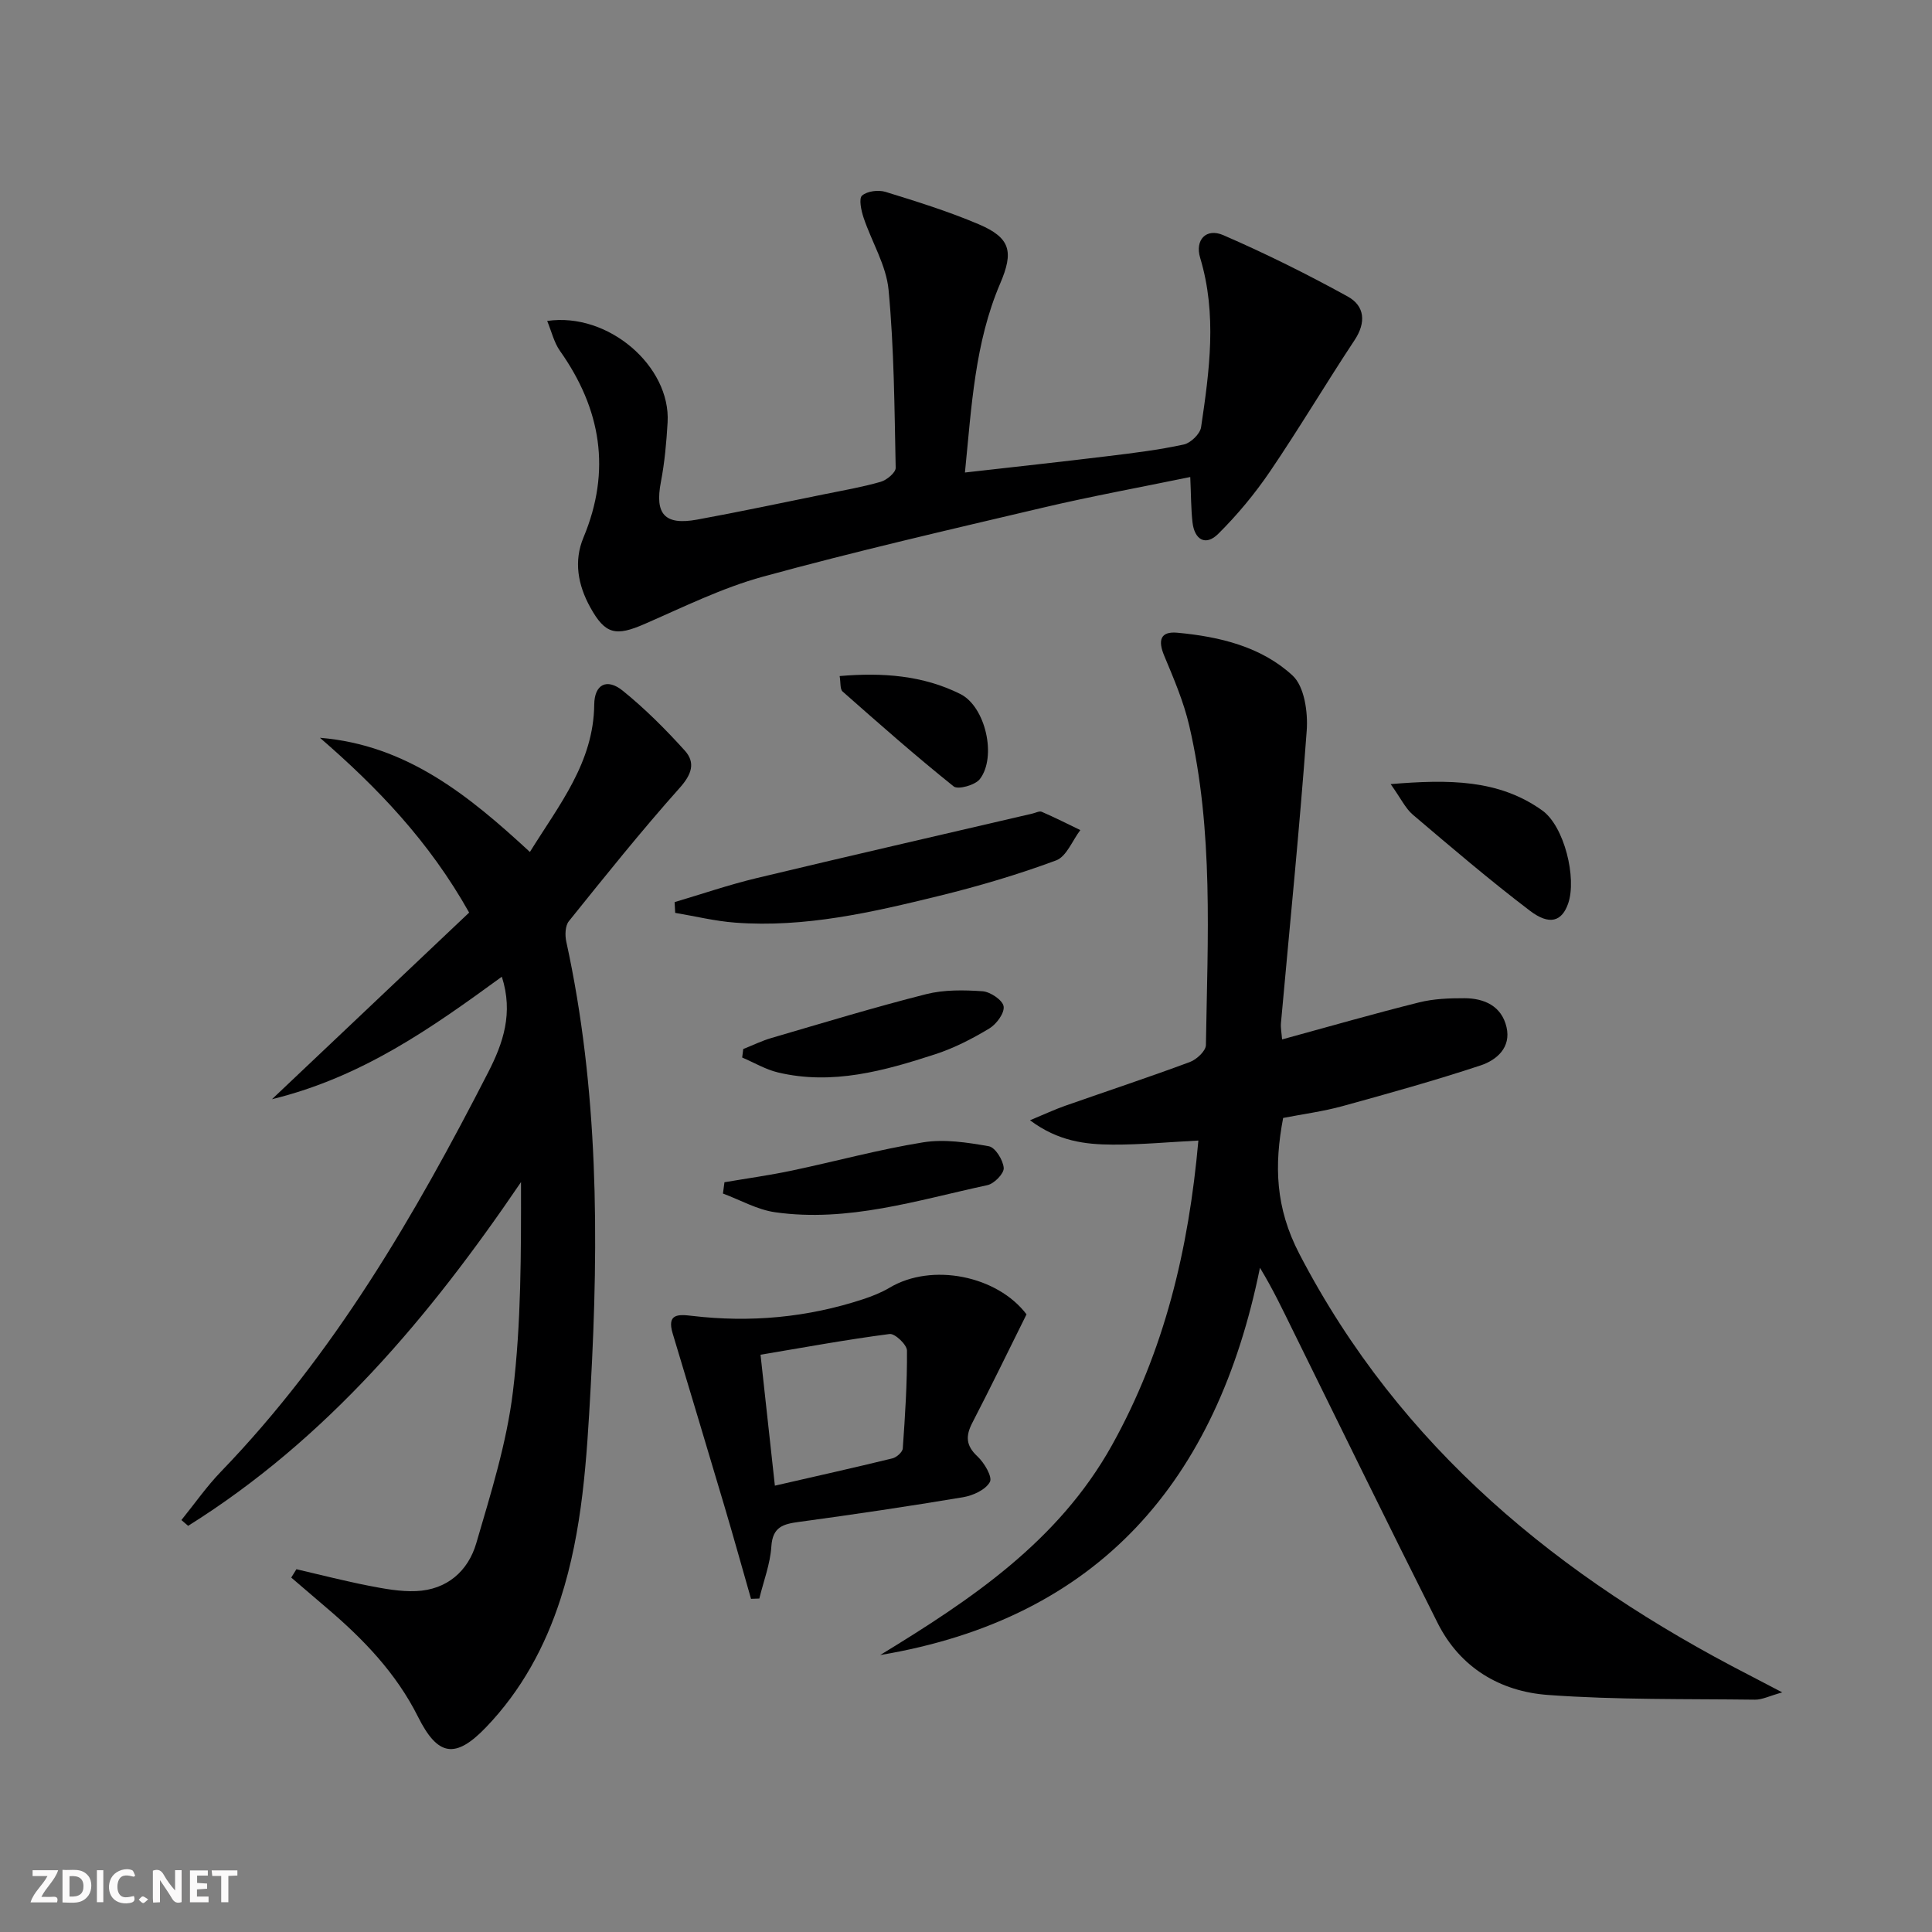
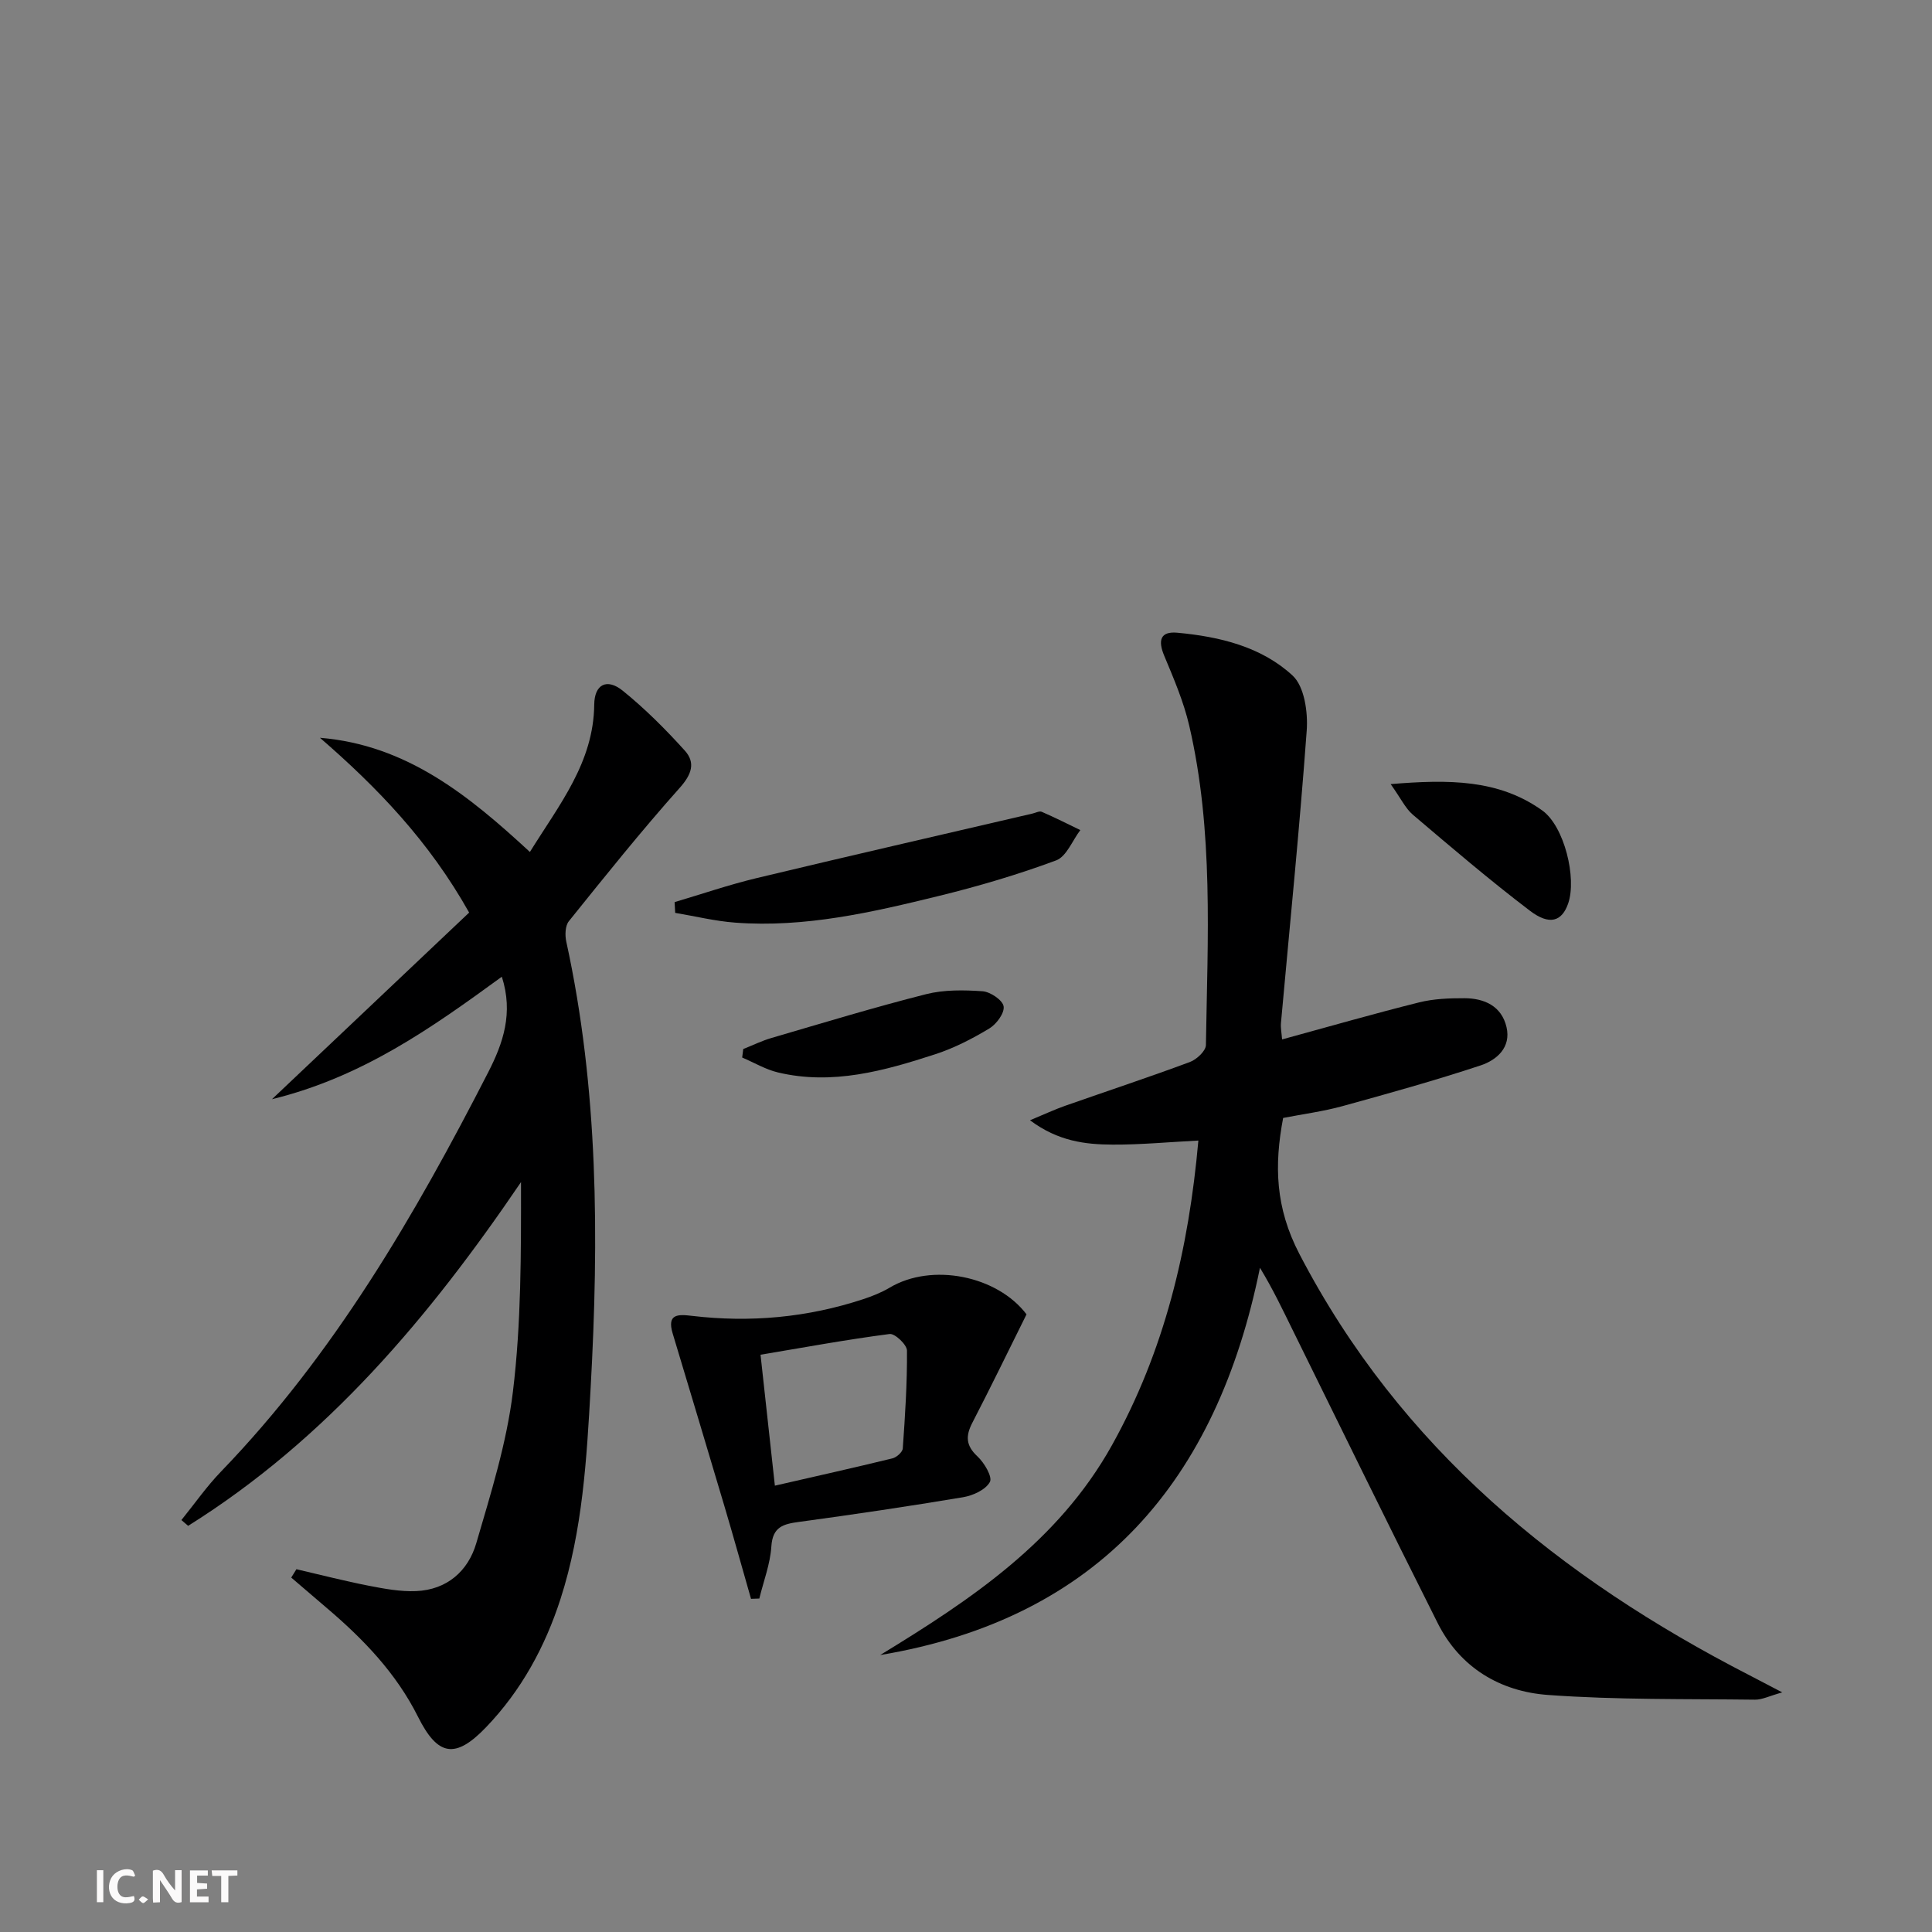
<svg xmlns="http://www.w3.org/2000/svg" enable-background="new 0 0 400 400" viewBox="0 0 400 400">
  <rect x="0" y="0" width="400" height="400" fill="#808080" stroke="none" />
  <path d="m37.59 393.81c-.92.31-1.52.05-2-.78-.7-1.2-1.52-2.34-2.47-3.78v4.59c-.55.03-.95.05-1.41.07-.03-.37-.06-.64-.06-.91 0-1.91 0-3.81 0-5.7 1.13-.41 1.77-.03 2.29.91.62 1.11 1.38 2.14 2.31 3.19v-4.2h1.35v6.61z" fill="#fbfafa" />
-   <path d="m12.94 393.88v-6.75c1.9.19 3.93-.54 5.37 1.29.8 1.01.78 2.88.03 3.97-1.37 1.97-3.4 1.51-5.4 1.49m1.45-1.22c2.04.12 2.92-.58 2.89-2.21-.03-1.51-.98-2.19-2.89-2z" fill="#fbfafa" />
-   <path d="m11.81 393.87h-5.49c.68-2.18 2.47-3.48 3.51-5.45h-3.08v-1.21h5.29c-.71 2.13-2.44 3.48-3.47 5.51.86 0 1.63.04 2.39-.01.79-.05 1.14.21.85 1.16" fill="#fbfafa" />
  <path d="m39.33 393.86v-6.61h3.7v1.07h-2.22v1.52c.68.04 1.34.09 2.07.13v1.07c-.72.05-1.38.09-2.1.14v1.48h2.4v1.19h-3.85z" fill="#fbfafa" />
  <path d="m27.71 388.56c-1.15-.3-2.46-.61-3.1.64-.37.73-.41 1.93-.06 2.67.63 1.35 1.99.93 3.17.68.35.94-.01 1.32-.93 1.46-1.62.25-3.05-.27-3.76-1.48-.73-1.25-.6-3.03.31-4.17.88-1.11 2.71-1.7 4-1.16.32.13.44.74.65 1.12-.1.08-.19.16-.28.24" fill="#fbfafa" />
  <path d="m49.15 387.24v1.07c-.59.02-1.17.05-1.87.08v5.44h-1.48v-5.44h-1.85c-.05-.4-.08-.73-.13-1.15z" fill="#fbfafa" />
  <path d="m20.06 387.21h1.33v6.62h-1.33z" fill="#fbfafa" />
  <path d="m30.68 393.25c-.49.38-.8.79-1.05.76-.32-.05-.6-.45-.9-.7.26-.24.51-.64.8-.67.29-.04.62.3 1.15.61" fill="#fbfafa" />
  <g fill="#000001">
    <path d="m265.44 215.2c9.82-2.68 19.04-5.34 28.35-7.66 3.02-.76 6.26-.88 9.41-.87 4.14.01 7.7 1.64 8.71 5.99.98 4.22-2.05 6.83-5.39 7.93-9.43 3.12-19.01 5.79-28.6 8.43-3.98 1.09-8.1 1.63-12.26 2.44-1.86 9.81-1.63 18.56 3.37 28.17 20.91 40.21 53.86 67.01 93.21 87.23 1.87.96 3.73 1.95 6.76 3.53-2.7.75-4.18 1.53-5.65 1.51-14.3-.18-28.64.06-42.88-.98-9.86-.72-18.17-5.63-22.82-14.89-10.15-20.18-20.07-40.48-30.06-60.75-2.03-4.12-3.99-8.28-6.73-12.8-8.91 43.96-33.15 72.57-78.63 80.18 18.74-11.44 36.86-23.47 47.98-43.43 10.89-19.55 15.9-40.58 17.9-63.09-6.27.32-12.02.87-17.76.84-5.63-.03-11.25-.67-17.1-5.04 2.99-1.24 5.11-2.24 7.31-3.01 8.6-3.02 17.25-5.88 25.79-9.05 1.4-.52 3.3-2.29 3.32-3.51.35-22.11 1.62-44.32-3.45-66.12-1.15-4.96-3.2-9.74-5.17-14.46-1.33-3.16-.87-5.13 2.73-4.79 8.72.81 17.37 2.88 23.84 8.87 2.45 2.27 3.2 7.6 2.92 11.4-1.47 20.2-3.51 40.35-5.33 60.52-.09.99.12 1.99.23 3.41z" />
    <path d="m109.71 176.39c6.08-9.8 13.19-18.52 13.32-30.51.04-4.2 2.62-5.53 5.91-2.87 4.61 3.73 8.86 7.98 12.84 12.39 2.28 2.53 1.41 4.97-1.09 7.76-7.95 8.91-15.42 18.25-22.91 27.56-.77.95-.83 2.89-.54 4.22 6.67 30.51 6.76 61.36 5.05 92.33-.82 14.79-1.66 29.55-6.24 43.77-3.21 9.94-8.13 18.97-15.4 26.55-6.38 6.65-10.02 6.03-14.11-2.16-4.49-8.97-11.25-16.02-18.79-22.43-2.49-2.12-4.97-4.25-7.45-6.38.36-.58.71-1.16 1.07-1.73 4.97 1.15 9.92 2.43 14.93 3.41 3.24.63 6.59 1.26 9.86 1.12 6.37-.28 10.75-4.12 12.45-9.92 3.01-10.31 6.29-20.73 7.58-31.33 1.74-14.28 1.69-28.77 1.68-43.43-18.98 27.96-40.24 53.22-68.92 71.17-.46-.4-.93-.8-1.39-1.2 2.73-3.37 5.22-6.96 8.22-10.06 23.39-24.25 40.09-52.97 55.31-82.67 3.05-5.96 5.24-12.19 2.81-19.76-14.54 10.59-28.83 20.76-47.59 25.36 14.27-13.51 27.53-26.06 40.82-38.64-8.29-14.77-19.01-25.9-30.89-36.19 17.96 1.47 30.81 11.95 43.47 23.64z" />
-     <path d="m246.43 98.76c-10.47 2.16-20.56 4-30.53 6.35-19.36 4.56-38.76 9.03-57.94 14.28-8.42 2.31-16.41 6.27-24.46 9.78-6.02 2.63-8.2 2.2-11.32-3.48-2.52-4.58-3.43-9.49-1.38-14.4 5.79-13.87 3.65-26.6-4.87-38.65-1.22-1.73-1.73-3.98-2.64-6.19 12.68-1.86 25.59 9.42 24.93 20.98-.24 4.14-.61 8.3-1.39 12.36-1.28 6.63.76 9.02 7.5 7.79 8.81-1.61 17.58-3.48 26.36-5.26 3.9-.79 7.84-1.47 11.66-2.57 1.25-.36 3.11-1.91 3.09-2.89-.25-12.29-.32-24.62-1.47-36.84-.48-5.1-3.5-9.95-5.18-14.97-.49-1.47-1.01-3.95-.31-4.56 1.08-.93 3.39-1.22 4.87-.76 6.49 2 13.02 4.04 19.26 6.69 6.63 2.82 7.29 5.67 4.47 12.27-5.25 12.26-5.92 25.35-7.3 39.14 10.29-1.17 19.94-2.21 29.58-3.39 5.27-.64 10.56-1.29 15.73-2.41 1.43-.31 3.37-2.19 3.58-3.57 1.73-11.68 3.34-23.38-.19-35.08-1.12-3.7 1.24-6.24 4.8-4.69 8.78 3.81 17.39 8.09 25.77 12.71 3.49 1.93 3.84 5.34 1.4 9.02-5.95 8.99-11.45 18.27-17.5 27.18-3.14 4.62-6.77 9-10.73 12.93-2.62 2.6-4.93 1.21-5.33-2.43-.31-2.79-.29-5.62-.46-9.34z" />
    <path d="m212.53 272.12c-3.8 7.65-7.41 15.09-11.21 22.43-1.42 2.74-1.37 4.73 1.05 6.98 1.42 1.32 3.14 4.25 2.58 5.29-.87 1.61-3.48 2.81-5.53 3.16-11.29 1.89-22.62 3.57-33.97 5.11-3.26.44-5.49.99-5.75 5.09-.23 3.63-1.62 7.19-2.49 10.78-.57.02-1.15.04-1.72.06-1.85-6.45-3.64-12.91-5.55-19.33-3.52-11.88-7.11-23.75-10.67-35.61-1.23-4.1 1.12-3.99 4.04-3.64 12.04 1.42 23.87.34 35.41-3.46 1.88-.62 3.76-1.37 5.45-2.37 8.79-5.25 22.32-2.47 28.36 5.51zm-52.1 35.47c8.58-1.97 16.48-3.73 24.34-5.65.86-.21 2.09-1.3 2.14-2.06.48-6.74.92-13.5.87-20.26-.01-1.22-2.51-3.58-3.6-3.43-8.92 1.16-17.77 2.79-26.72 4.29 1.04 9.53 1.95 17.9 2.97 27.11z" />
    <path d="m139.67 186.77c5.66-1.67 11.26-3.6 16.99-4.97 19.01-4.56 38.06-8.92 57.1-13.36.65-.15 1.43-.58 1.93-.36 2.7 1.17 5.33 2.5 7.98 3.78-1.65 2.16-2.86 5.48-5.02 6.28-7.89 2.93-16.02 5.33-24.21 7.34-13.86 3.4-27.8 6.63-42.24 5.54-4.16-.31-8.27-1.33-12.41-2.02-.03-.75-.08-1.49-.12-2.23z" />
    <path d="m287.92 162.34c12.03-.99 22.35-1 31.38 5.45 4.58 3.27 7.19 14.02 5.37 19.27-1.29 3.71-3.84 4.6-7.93 1.49-8.31-6.32-16.26-13.11-24.22-19.87-1.55-1.32-2.48-3.37-4.6-6.34z" />
    <path d="m153.88 217.19c1.95-.77 3.85-1.71 5.85-2.29 10.64-3.11 21.24-6.34 31.98-9.06 3.74-.95 7.84-.88 11.73-.61 1.61.12 4.16 1.85 4.35 3.13.21 1.39-1.49 3.69-2.97 4.58-3.52 2.12-7.27 4.05-11.16 5.32-10.57 3.44-21.31 6.46-32.58 3.78-2.57-.61-4.95-2.04-7.42-3.09.07-.57.14-1.16.22-1.76z" />
-     <path d="m149.99 244.77c4.65-.79 9.33-1.44 13.94-2.41 9.07-1.91 18.05-4.38 27.19-5.85 4.4-.71 9.15.02 13.61.81 1.33.24 2.95 2.85 3.08 4.49.09 1.14-1.97 3.26-3.37 3.56-14.5 3.12-28.87 7.76-43.98 5.61-3.7-.53-7.19-2.54-10.78-3.87.11-.77.21-1.56.31-2.34z" />
-     <path d="m173.84 139.97c8.88-.76 17.24-.15 24.99 3.72 5.21 2.6 7.58 13 4.04 17.61-.96 1.25-4.52 2.24-5.42 1.52-7.87-6.3-15.44-12.98-23-19.65-.56-.5-.37-1.81-.61-3.2z" />
  </g>
</svg>